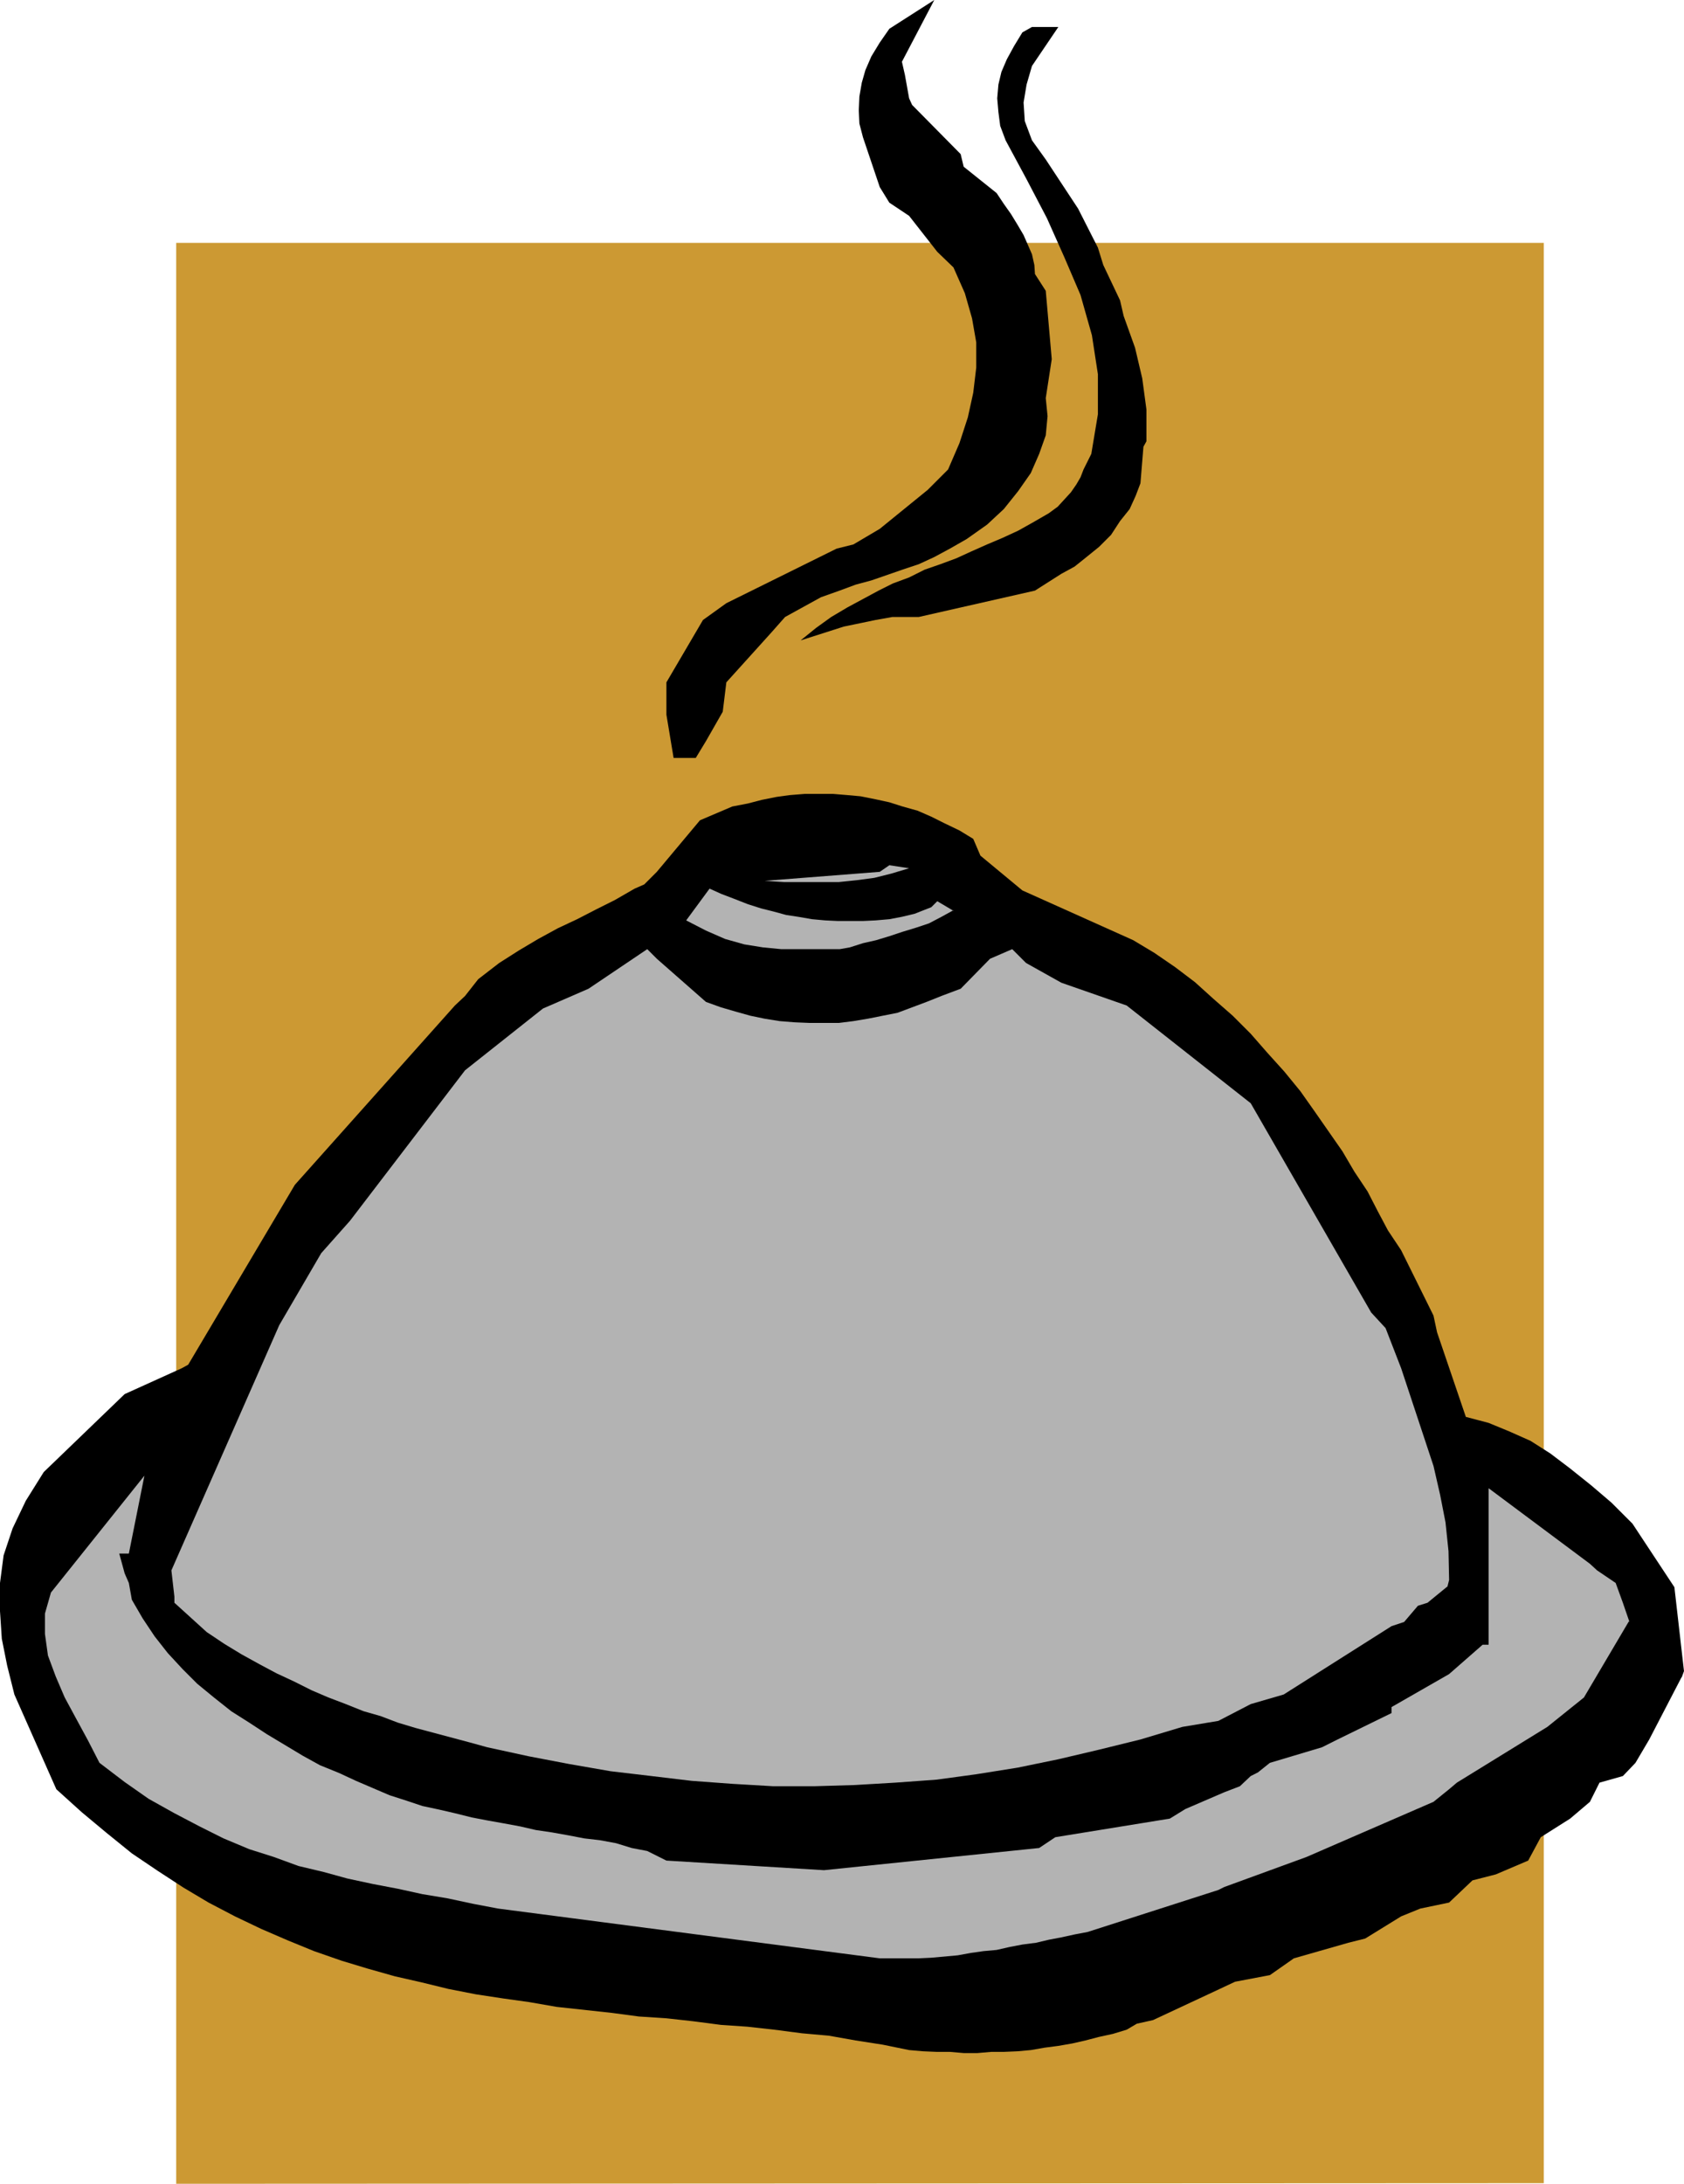
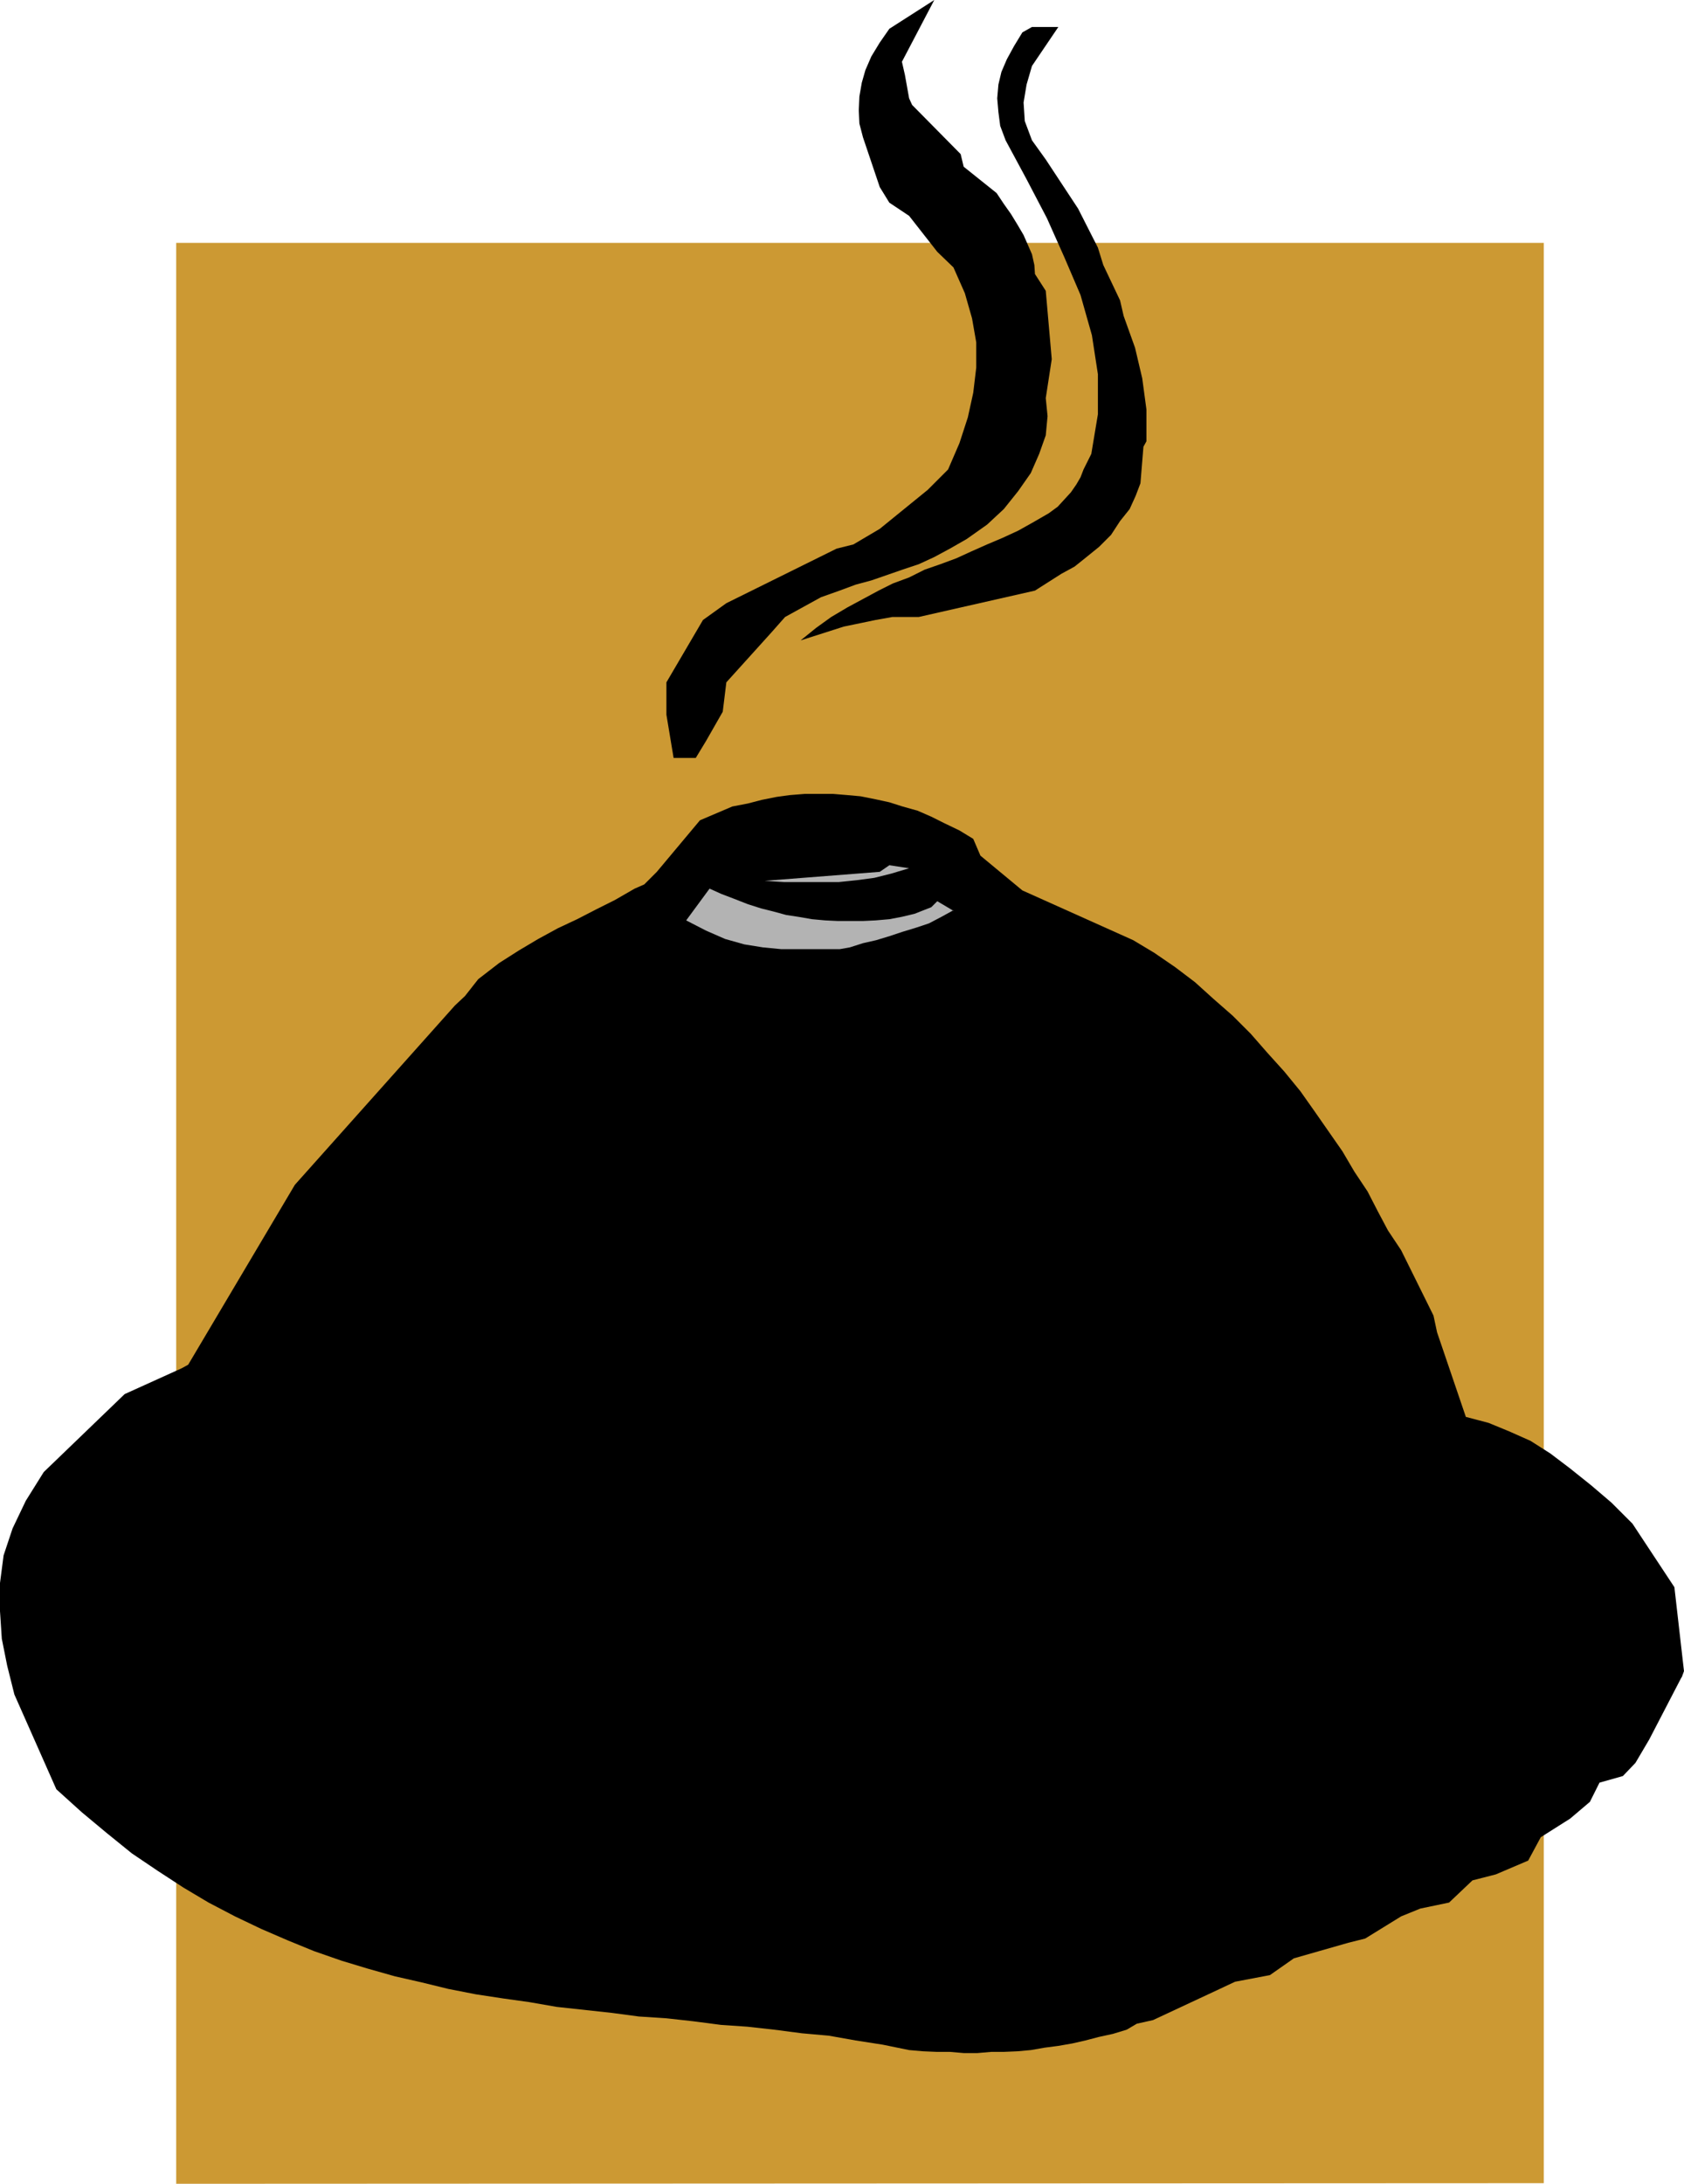
<svg xmlns="http://www.w3.org/2000/svg" xmlns:ns1="http://sodipodi.sourceforge.net/DTD/sodipodi-0.dtd" xmlns:ns2="http://www.inkscape.org/namespaces/inkscape" version="1.0" width="120.122mm" height="155.711mm" id="svg8" ns1:docname="Covered Dish 1.wmf">
  <ns1:namedview id="namedview8" pagecolor="#ffffff" bordercolor="#000000" borderopacity="0.25" ns2:showpageshadow="2" ns2:pageopacity="0.0" ns2:pagecheckerboard="0" ns2:deskcolor="#d1d1d1" ns2:document-units="mm" />
  <defs id="defs1">
    <pattern id="WMFhbasepattern" patternUnits="userSpaceOnUse" width="6" height="6" x="0" y="0" />
  </defs>
-   <path style="fill:#cc9933;fill-opacity:1;fill-rule:evenodd;stroke:none" d="M 416.197,588.353 47.501,588.515 V 65.444 H 416.197 v 523.07 0 z" id="path1" />
+   <path style="fill:#cc9933;fill-opacity:1;fill-rule:evenodd;stroke:none" d="M 416.197,588.353 47.501,588.515 V 65.444 H 416.197 z" id="path1" />
  <path style="fill:#000000;fill-opacity:1;fill-rule:evenodd;stroke:none" d="m 453.358,451.97 -8.725,16.805 -3.716,6.302 -3.393,3.555 -6.301,1.778 -2.585,5.171 -5.332,4.525 -7.917,5.009 -3.393,6.302 -8.725,3.717 -6.301,1.616 -6.301,5.979 -7.755,1.616 -5.17,2.101 -9.694,5.979 -4.524,1.131 -14.703,4.201 -6.463,4.525 -9.371,1.778 -22.135,10.342 -4.362,0.97 -2.747,1.616 -3.716,1.131 -3.716,0.808 -3.716,0.97 -3.554,0.808 -3.716,0.646 -3.716,0.485 -3.716,0.646 -3.554,0.323 -3.716,0.162 h -3.393 l -3.716,0.323 h -3.716 l -3.716,-0.323 h -3.554 l -3.716,-0.162 -3.716,-0.323 -7.109,-1.454 -7.271,-1.131 -7.271,-1.293 -7.271,-0.646 -7.432,-0.97 -7.271,-0.808 -7.109,-0.485 -7.432,-0.97 -7.271,-0.808 -7.432,-0.485 -7.271,-0.97 -7.432,-0.808 -7.432,-0.808 -7.432,-1.293 -6.947,-0.97 -7.432,-1.131 -7.432,-1.454 -7.271,-1.778 -7.109,-1.616 -7.432,-2.101 -6.947,-2.101 -7.432,-2.585 -7.109,-2.909 -7.109,-3.07 -7.109,-3.393 -7.109,-3.717 -6.786,-4.04 -6.947,-4.525 -6.947,-4.686 -6.786,-5.494 -6.786,-5.656 L 15.187,482.188 3.878,456.656 1.939,448.9 0.485,441.629 0,434.195 v -7.595 l 0.969,-7.433 2.424,-7.272 3.554,-7.433 4.847,-7.756 21.812,-21.007 15.349,-6.948 1.777,-0.97 28.759,-48.477 43.138,-48.316 2.747,-2.585 3.554,-4.525 5.655,-4.363 5.332,-3.393 5.17,-3.07 5.332,-2.909 5.17,-2.424 5.009,-2.585 5.17,-2.585 5.332,-3.07 2.585,-1.131 3.393,-3.393 11.633,-13.897 8.725,-3.717 4.201,-0.808 3.716,-0.97 4.039,-0.808 3.554,-0.485 4.039,-0.323 h 3.716 3.878 l 3.878,0.323 3.554,0.323 4.039,0.808 3.716,0.808 3.554,1.131 4.039,1.131 3.716,1.616 3.554,1.778 4.039,1.939 3.716,2.262 1.939,4.525 11.31,9.372 29.89,13.412 5.655,3.393 5.655,3.878 5.332,4.04 5.009,4.525 5.17,4.525 4.847,4.848 4.524,5.171 4.524,5.009 4.362,5.332 3.878,5.494 3.716,5.333 3.716,5.333 3.231,5.494 3.554,5.333 2.747,5.333 2.747,5.171 3.554,5.333 8.725,17.613 0.969,4.525 7.755,22.784 6.14,1.616 5.493,2.262 5.816,2.585 5.332,3.393 5.332,4.04 5.655,4.525 5.493,4.686 5.655,5.656 11.31,17.129 2.585,22.623 -0.646,1.778 v 0 z" id="path2" />
-   <path style="fill:#b3b3b3;fill-opacity:1;fill-rule:evenodd;stroke:none" d="m 439.14,436.942 -12.118,20.522 -9.856,7.918 -24.397,15.028 -2.1,1.778 -4.201,3.393 -34.252,14.866 -22.135,8.08 -1.616,0.808 -35.222,11.311 -3.393,0.646 -3.716,0.808 -3.393,0.646 -3.393,0.808 -3.716,0.485 -3.393,0.646 -3.554,0.808 -3.554,0.323 -3.393,0.485 -3.554,0.646 -3.554,0.323 -3.554,0.323 -3.393,0.162 h -3.393 -3.716 -3.393 l -102.918,-13.412 -6.786,-1.293 -6.786,-1.454 -6.786,-1.131 -6.624,-1.454 -6.786,-1.293 -6.786,-1.454 -6.463,-1.778 -6.786,-1.616 -6.624,-2.424 -6.624,-2.101 -6.947,-2.909 -6.463,-3.232 -6.786,-3.555 -6.947,-3.878 -6.463,-4.525 -6.786,-5.171 -3.07,-5.979 -3.07,-5.656 -3.231,-5.979 -2.424,-5.656 -2.1,-5.656 -0.808,-5.817 v -5.494 l 1.616,-5.656 25.204,-31.51 -4.201,21.007 h -2.585 l 1.454,5.332 1.131,2.585 0.808,4.525 2.908,5.009 3.231,4.848 3.554,4.525 4.039,4.363 3.878,3.878 4.524,3.717 4.685,3.717 4.847,3.07 4.685,3.07 4.847,2.909 4.847,2.909 4.685,2.585 5.17,2.101 4.524,2.101 4.524,1.939 4.524,1.939 4.524,1.454 4.362,1.454 4.524,0.97 4.201,0.97 4.524,1.131 4.201,0.808 4.524,0.808 4.362,0.808 4.201,0.97 4.362,0.646 4.524,0.808 4.201,0.808 4.201,0.485 4.362,0.808 4.201,1.293 4.201,0.808 5.17,2.585 42.492,2.585 58.003,-5.979 4.362,-2.909 30.859,-5.009 4.201,-2.585 10.502,-4.525 4.201,-1.616 2.908,-2.747 1.939,-0.97 3.231,-2.585 14.056,-4.201 4.201,-2.101 14.541,-7.11 v -1.616 l 15.51,-8.888 9.048,-7.918 h 1.616 v -42.175 l 27.305,20.36 1.939,1.778 5.009,3.393 1.939,5.333 1.777,5.171 v 0 z" id="path3" />
-   <path style="fill:#b3b3b3;fill-opacity:1;fill-rule:evenodd;stroke:none" d="m 390.185,427.57 -5.332,4.363 -2.585,0.808 -3.716,4.363 -3.393,1.131 -29.082,18.421 -8.886,2.585 -8.725,4.525 -9.694,1.616 -11.31,3.393 -11.148,2.747 -10.987,2.585 -10.987,2.262 -11.148,1.778 -10.663,1.454 -11.148,0.808 -10.987,0.646 -10.825,0.323 h -11.148 l -10.987,-0.646 -10.987,-0.808 -10.825,-1.293 -10.987,-1.293 -11.148,-1.939 -10.987,-2.101 -11.148,-2.424 -4.685,-1.293 -4.847,-1.293 -4.847,-1.293 -4.847,-1.293 -4.847,-1.454 -4.685,-1.778 -4.524,-1.293 -4.847,-1.939 -4.685,-1.778 -4.524,-1.939 -4.847,-2.424 -4.524,-2.101 -4.847,-2.585 -4.685,-2.585 -4.524,-2.747 -4.847,-3.232 -8.725,-7.918 v -1.616 l -0.808,-7.11 29.082,-66.091 11.31,-19.391 7.755,-8.726 31.021,-40.559 21.004,-16.644 12.279,-5.333 15.834,-10.665 2.585,2.585 13.249,11.635 4.039,1.454 3.878,1.131 4.039,1.131 3.878,0.808 4.039,0.646 4.039,0.323 3.878,0.162 h 4.039 4.039 l 3.878,-0.485 3.878,-0.646 4.039,-0.808 4.039,-0.808 3.878,-1.454 3.878,-1.454 4.039,-1.616 5.17,-1.939 7.917,-8.08 5.978,-2.585 3.716,3.717 9.532,5.332 17.611,6.14 33.444,26.339 32.475,56.395 3.878,4.201 4.201,10.827 8.725,26.339 1.777,7.756 1.454,7.433 0.808,7.756 0.162,7.756 -0.485,1.939 v 0 z" id="path4" />
  <path style="fill:#000000;fill-opacity:1;fill-rule:evenodd;stroke:none" d="m 308.27,120.385 -0.808,9.857 -1.293,3.393 -1.616,3.555 -2.585,3.232 -2.424,3.717 -3.231,3.232 -3.393,2.747 -3.231,2.585 -3.554,1.939 -7.109,4.525 -31.344,7.11 h -7.109 l -4.524,0.808 -8.563,1.778 -11.633,3.717 4.201,-3.393 4.039,-2.909 4.362,-2.585 4.201,-2.262 4.201,-2.262 3.878,-1.939 4.362,-1.616 4.201,-2.101 4.201,-1.454 4.362,-1.616 3.878,-1.778 4.362,-1.939 4.201,-1.778 4.201,-1.939 4.039,-2.262 4.201,-2.424 2.424,-1.778 1.777,-1.939 1.777,-1.939 1.454,-2.101 1.131,-1.939 0.808,-2.101 1.131,-2.262 0.969,-1.939 1.777,-10.665 v -10.827 l -1.616,-10.503 -3.07,-10.827 -4.362,-10.18 -4.685,-10.503 -5.493,-10.503 -5.655,-10.503 -1.454,-3.878 -0.485,-3.717 -0.323,-3.717 0.323,-3.717 0.808,-3.393 1.454,-3.393 1.939,-3.555 2.262,-3.717 2.585,-1.454 h 7.109 l -7.109,10.503 -1.454,5.009 -0.808,4.848 0.323,5.009 1.939,5.171 3.716,5.171 8.725,13.25 5.332,10.503 1.454,4.686 4.524,9.534 0.969,4.201 3.07,8.564 1.939,8.241 1.131,8.403 v 8.564 z" id="path5" />
  <path style="fill:#000000;fill-opacity:1;fill-rule:evenodd;stroke:none" d="m 283.551,96.793 -1.616,10.503 0.485,4.848 -0.485,5.171 -1.777,5.009 -2.262,5.171 -3.393,4.848 -3.878,4.848 -4.524,4.201 -5.493,3.878 -4.524,2.585 -4.201,2.262 -4.201,1.939 -4.362,1.454 -4.201,1.454 -4.201,1.454 -4.201,1.131 -4.362,1.616 -5.009,1.778 -9.694,5.333 -3.716,4.201 -12.118,13.412 -0.969,7.918 -4.524,7.918 -2.747,4.525 h -5.978 l -1.939,-11.635 v -8.726 l 9.856,-16.805 6.301,-4.525 29.728,-14.705 4.524,-1.131 7.109,-4.201 12.925,-10.503 5.493,-5.494 3.07,-7.11 2.262,-6.948 1.454,-6.625 0.808,-6.787 v -6.787 l -1.131,-6.464 -1.939,-6.787 -3.07,-6.948 -4.362,-4.201 -7.594,-9.695 -5.332,-3.555 -2.585,-4.201 -4.524,-13.412 -0.969,-3.717 -0.162,-3.555 0.162,-3.717 0.646,-3.717 0.969,-3.393 1.616,-3.717 2.262,-3.717 2.585,-3.717 L 251.883,0 l -8.725,16.644 0.808,3.555 1.131,6.302 0.808,1.778 13.087,13.25 0.808,3.393 8.886,7.11 1.939,2.909 1.939,2.747 1.777,2.909 1.616,2.747 1.131,2.585 1.131,2.585 0.646,2.909 0.162,2.424 2.908,4.525 z" id="path6" />
  <path style="fill:#b3b3b3;fill-opacity:1;fill-rule:evenodd;stroke:none" d="m 257.054,245.295 -3.231,1.778 -3.393,1.778 -3.393,1.131 -3.716,1.131 -3.393,1.131 -3.716,1.131 -3.554,0.808 -3.554,1.131 -2.747,0.485 h -5.332 -5.17 -5.17 l -5.009,-0.485 -5.009,-0.808 -5.17,-1.454 -5.17,-2.262 -5.332,-2.747 6.301,-8.564 3.231,1.454 3.393,1.293 3.716,1.454 3.554,1.131 3.231,0.808 3.554,0.97 3.231,0.485 3.716,0.646 3.554,0.323 3.393,0.162 h 3.231 3.554 l 3.393,-0.162 3.716,-0.323 3.393,-0.646 3.393,-0.808 4.524,-1.778 1.616,-1.616 4.362,2.585 v 0 z" id="path7" />
  <path style="fill:#b3b3b3;fill-opacity:1;fill-rule:evenodd;stroke:none" d="m 245.098,233.984 -4.847,1.454 -4.524,1.131 -4.847,0.646 -4.685,0.485 h -5.17 -4.847 -4.847 l -5.17,-0.323 31.021,-2.424 2.585,-1.778 z" id="path8" />
</svg>